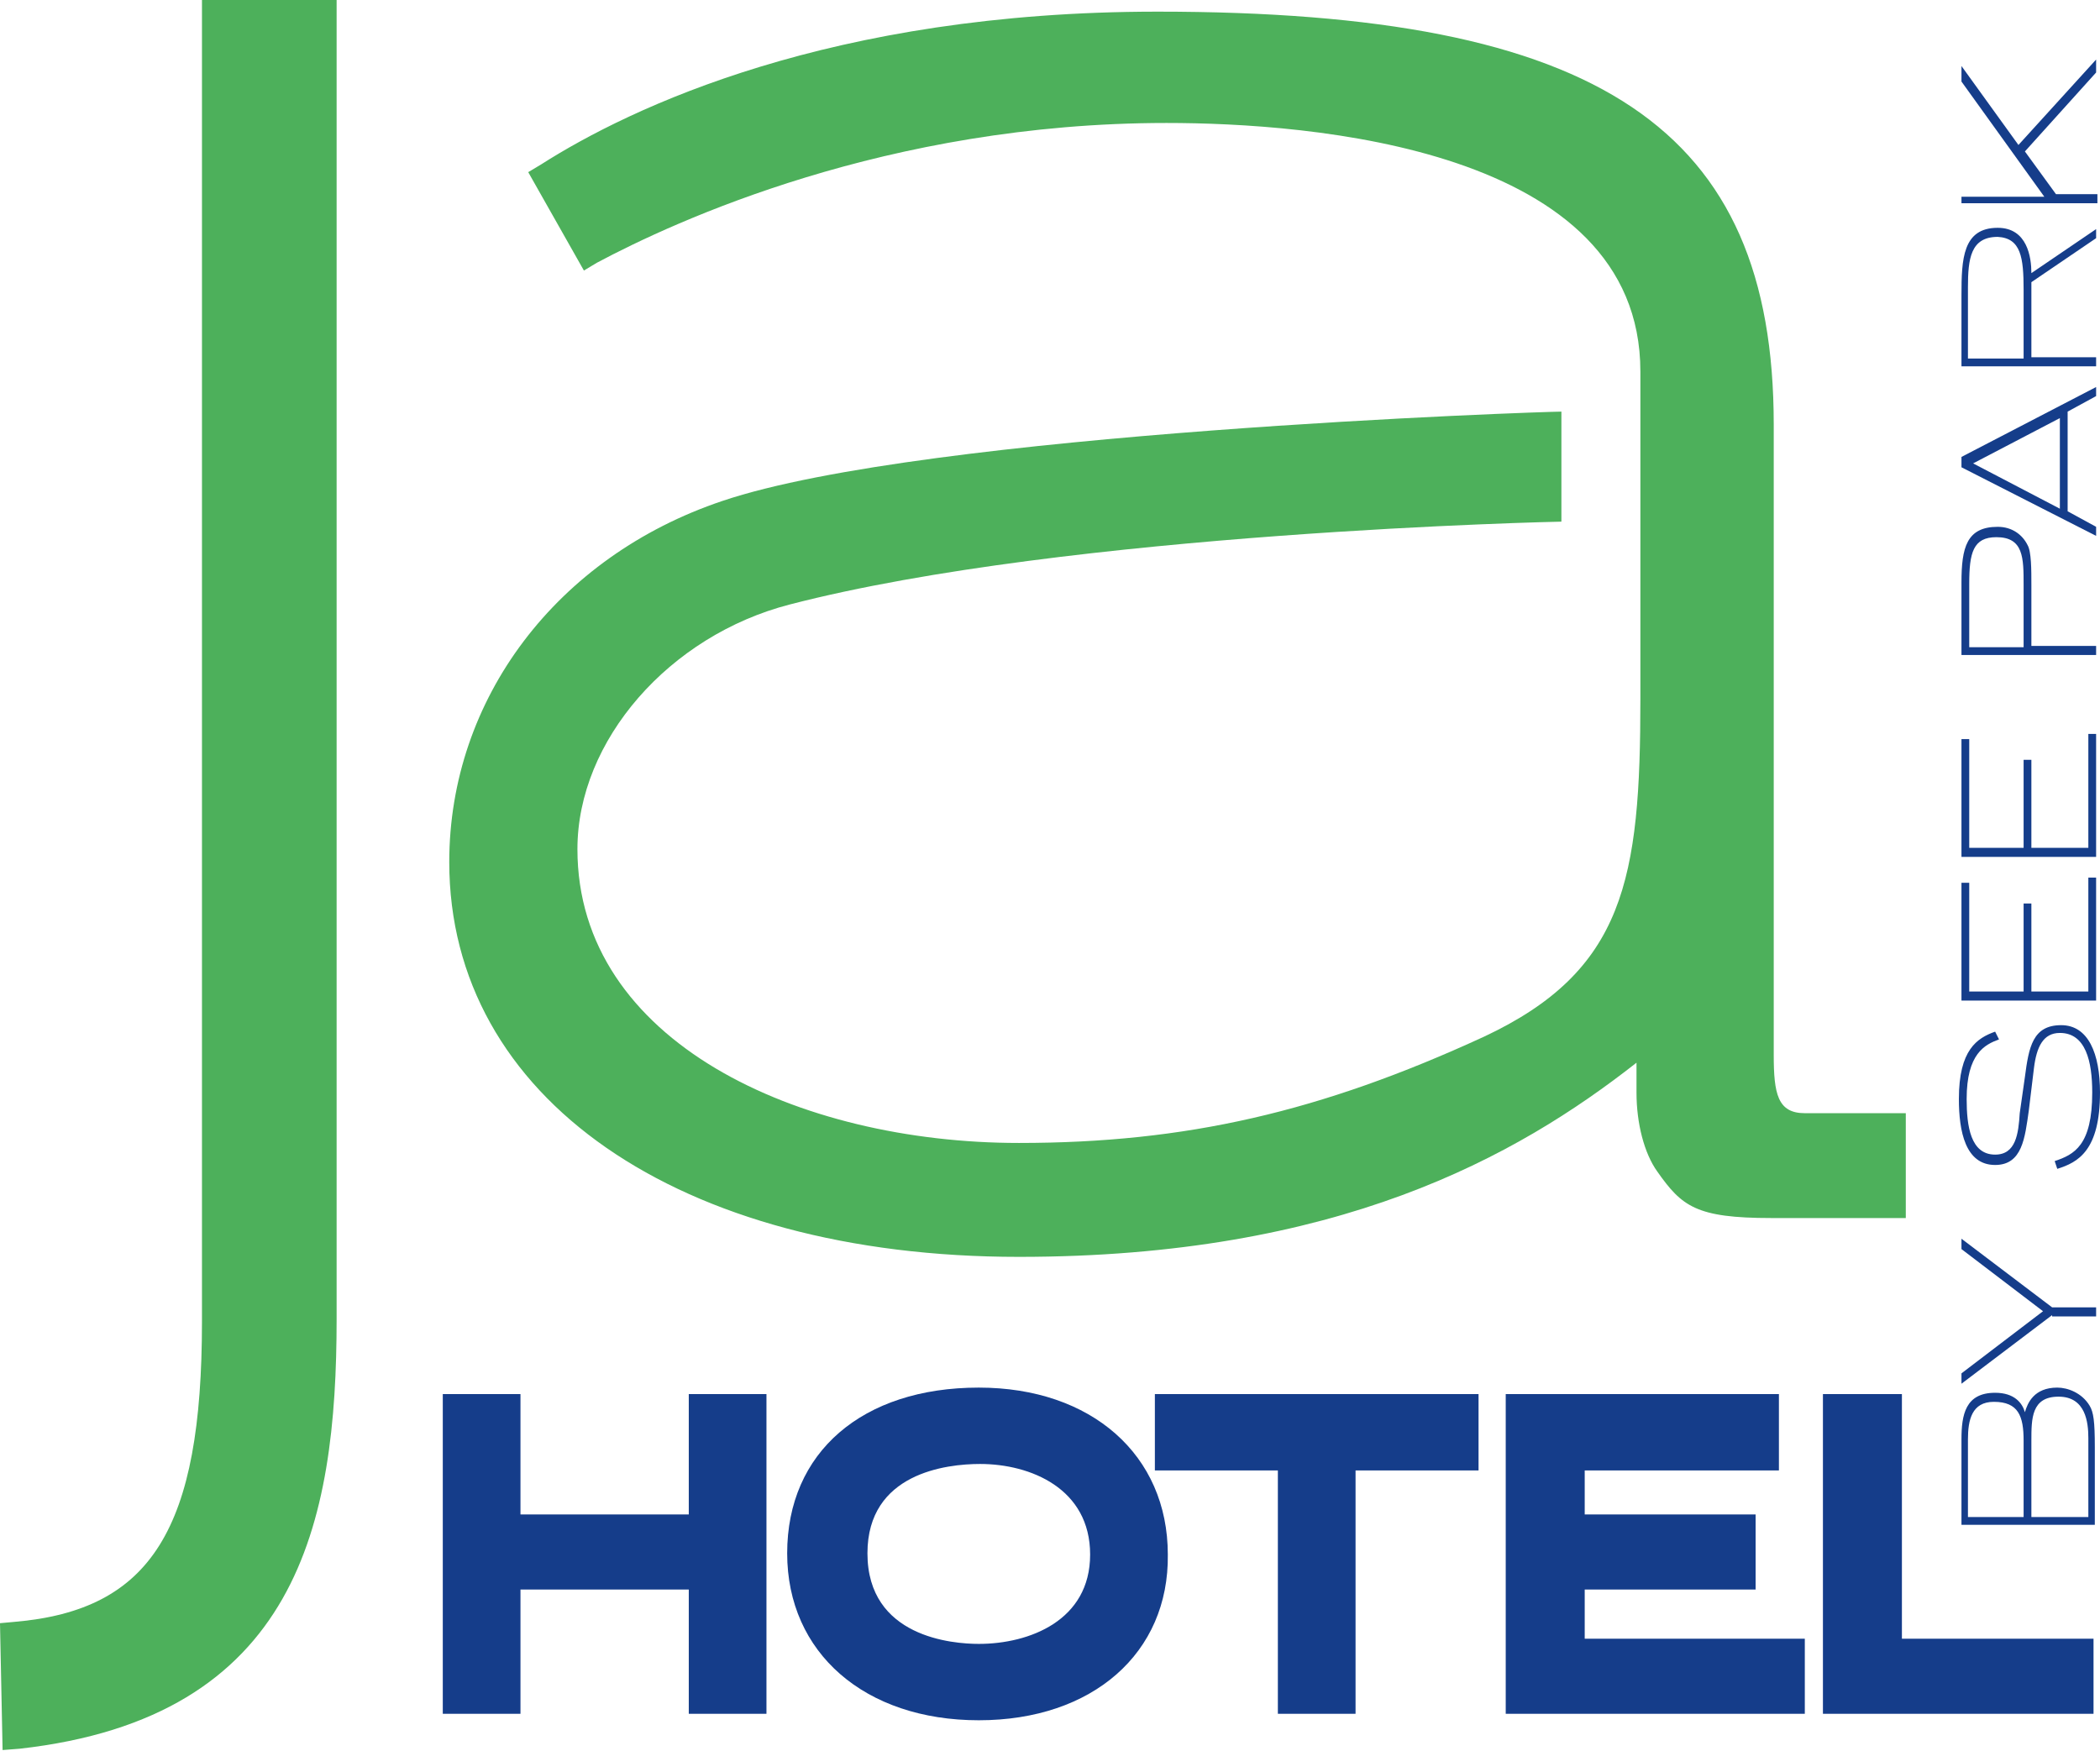
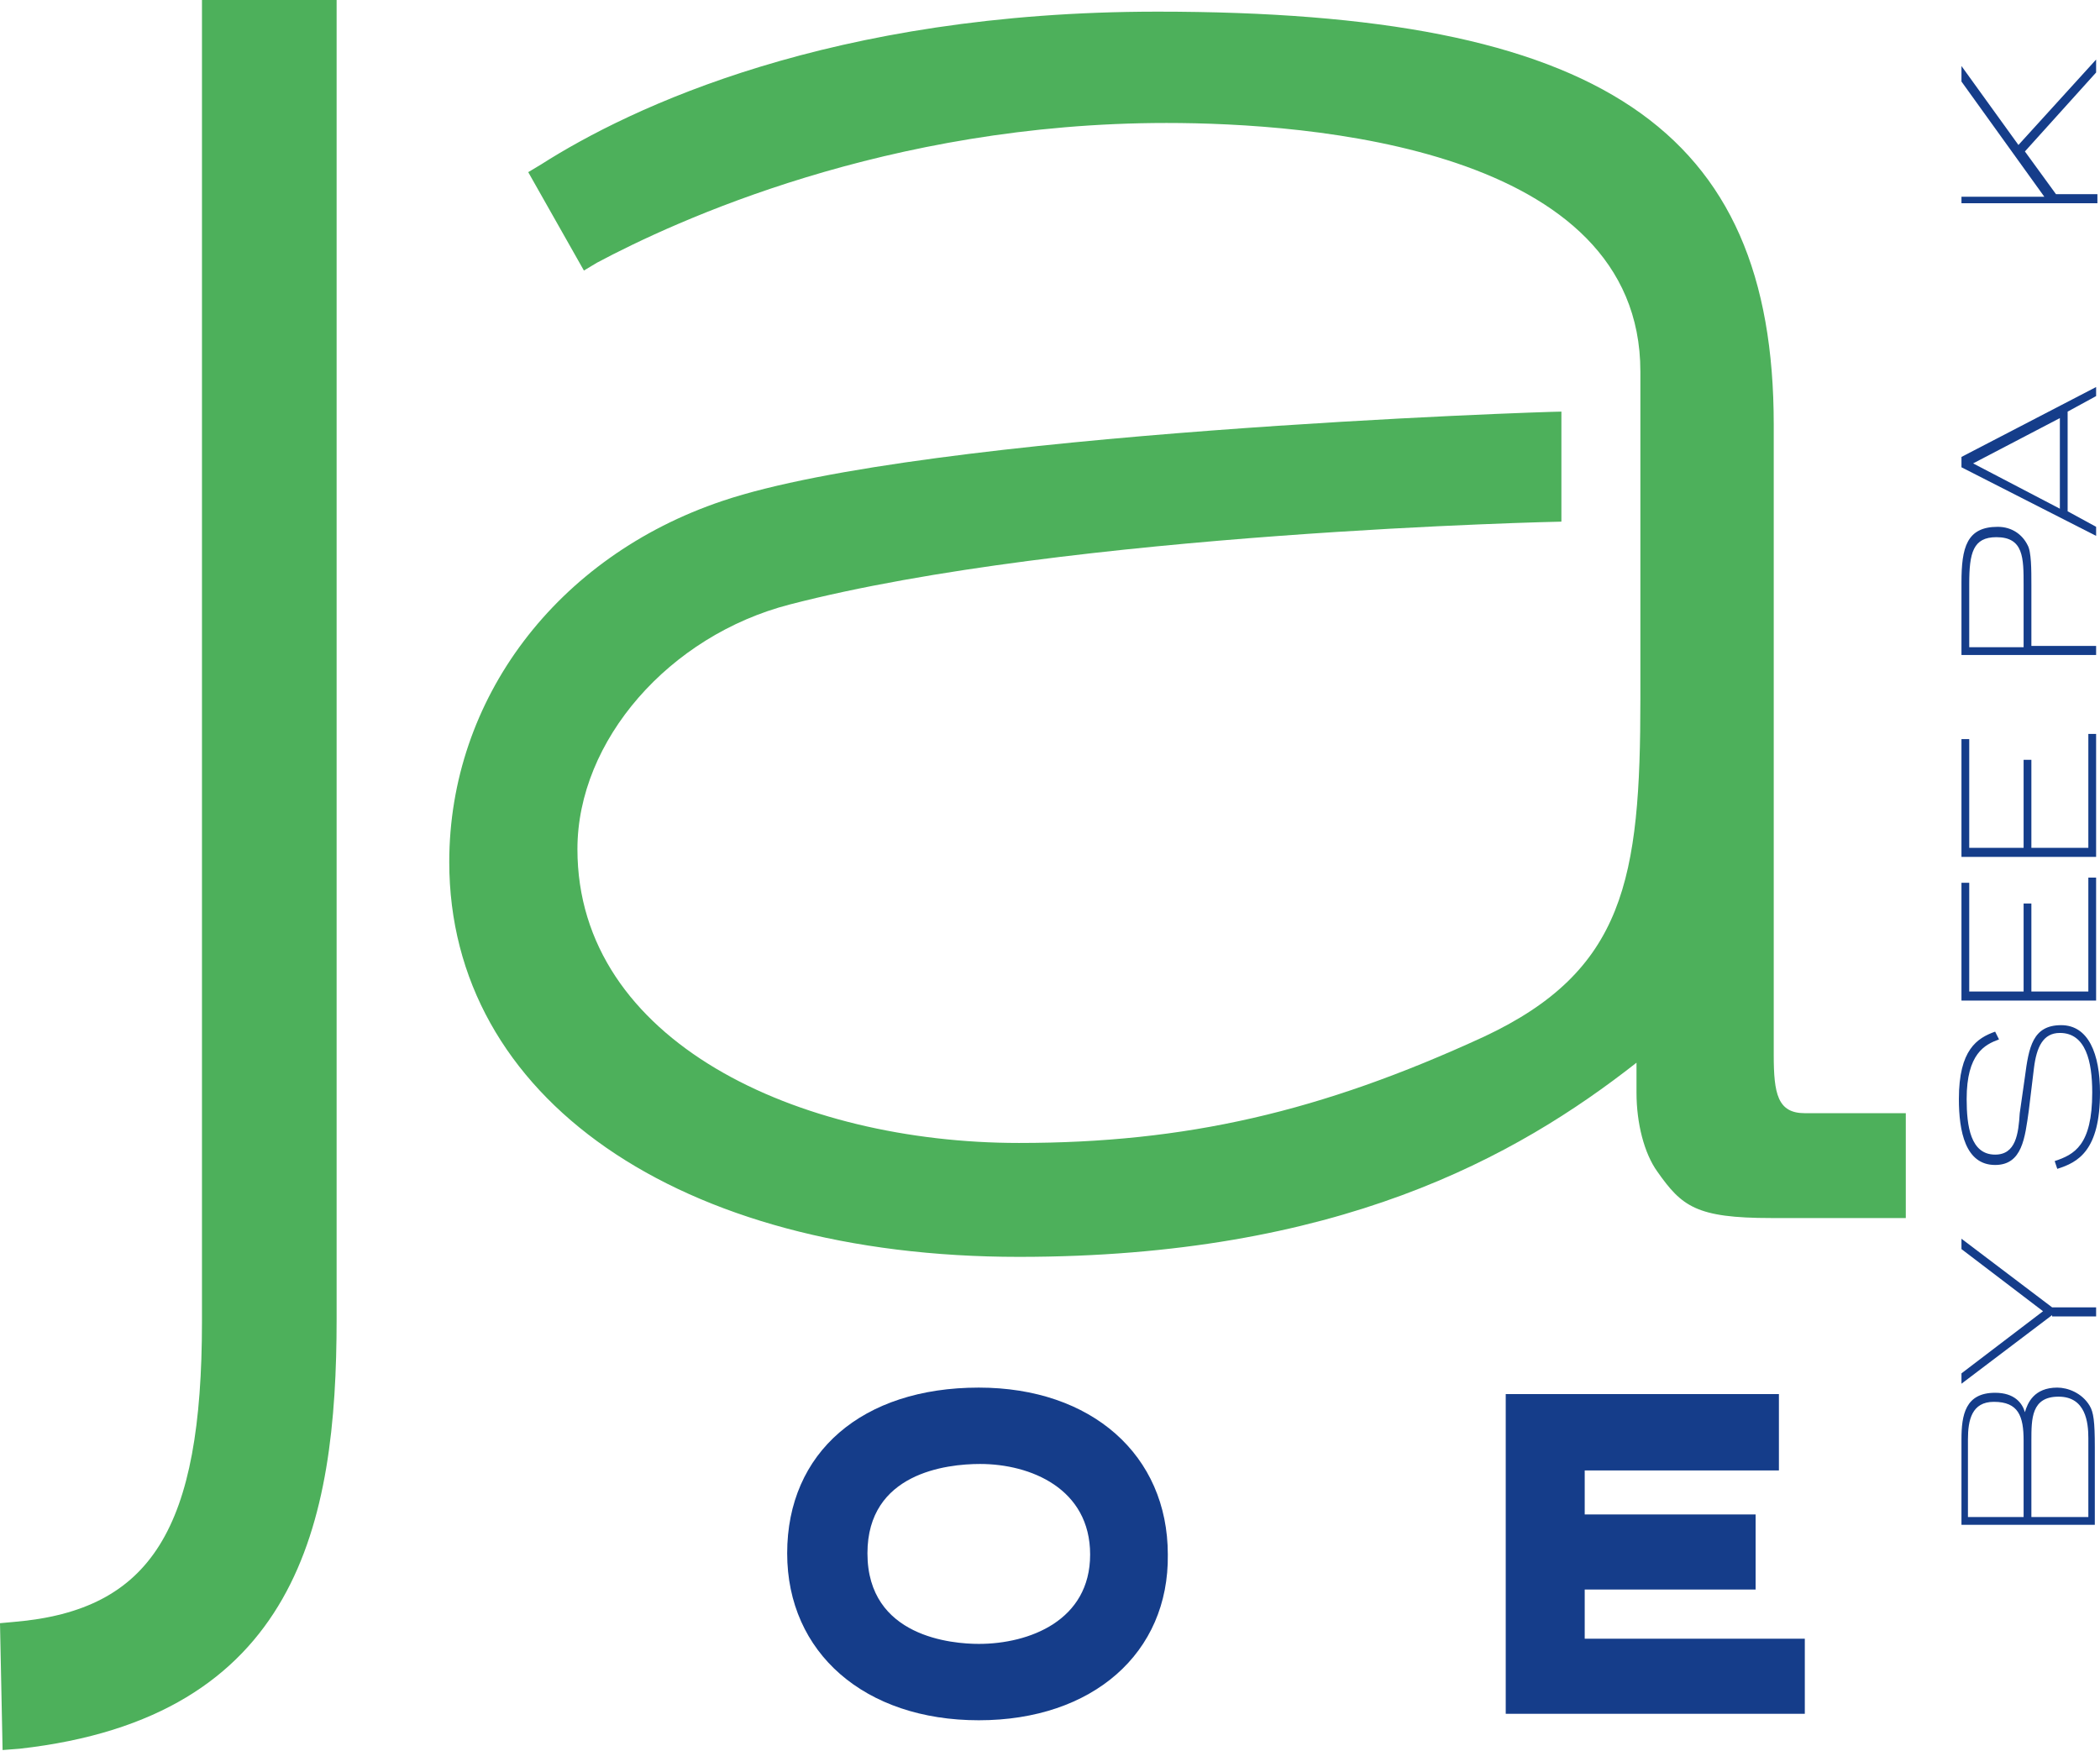
<svg xmlns="http://www.w3.org/2000/svg" version="1.1" id="Ebene_1" x="0px" y="0px" width="162.2px" height="135.3px" viewBox="0 0 162.2 135.3" style="enable-background:new 0 0 162.2 135.3;" xml:space="preserve">
  <style type="text/css">
	.st0{fill:#4DB05B;}
	.st1{fill:#153D8A;}
</style>
  <g>
    <path class="st0" d="M0,125.4l1.1-0.1c10.6-0.9,14.5-7.2,14.5-23.2V0H26v101.9c0,15.8-3,30.8-24.5,33.2l-1.3,0.1L0,125.4z" />
    <path class="st0" d="M139.4,86c-2.1,0-2.4-1.5-2.4-4.5V32.8c0-22.9-13.4-31.9-47.6-31.9c-25.2,0-40.7,7.4-47.6,11.8l-1,0.6l4.3,7.6   l1-0.6c6-3.2,22.4-10.8,44-10.8c11,0,36.6,1.9,36.6,19.2v25.3c0,13.9-1.2,21-12.1,26.1c-12.6,5.8-23,8.2-35.9,8.2   c-17,0-34.1-7.8-34.1-22.7c0-8.4,7.1-16.5,16.4-18.9c21.6-5.6,59.4-6.4,59.6-6.4v-8.5c-1.4,0-49.1,1.6-64.8,6.9   C43,43,34.7,54,34.7,66.6c0,18.2,17.7,30.5,44,30.5c24.6,0,38.4-7.7,47.7-15v2.3c0,2.4,0.6,4.7,1.6,6.1c1.9,2.7,3,3.6,8.8,3.6h10.4   V86H139.4z" />
  </g>
-   <polygon class="st1" points="53.2,132.4 53.2,122.8 40.2,122.8 40.2,132.4 34.2,132.4 34.2,107.7 40.2,107.7 40.2,117 53.2,117   53.2,107.7 59.2,107.7 59.2,132.4 " />
  <path class="st1" d="M75.6,132.9c-8.8,0-14.8-5.2-14.8-12.9c0-7.8,5.8-12.8,14.8-12.8c8.7,0,14.6,5.2,14.6,12.9  C90.3,127.7,84.4,132.9,75.6,132.9z M75.7,113.1c-2.6,0-8.7,0.7-8.7,6.9c0,6.5,6.6,7,8.6,7c3.9,0,8.6-1.8,8.6-6.9  C84.2,115,79.6,113.1,75.7,113.1z" />
-   <polygon class="st1" points="98.7,132.4 98.7,113.6 89.2,113.6 89.2,107.7 114.2,107.7 114.2,113.6 104.7,113.6 104.7,132.4 " />
  <polygon class="st1" points="116.3,132.4 116.3,107.7 137.4,107.7 137.4,113.6 122.4,113.6 122.4,117 135.6,117 135.6,122.8   122.4,122.8 122.4,126.6 139.4,126.6 139.4,132.4 " />
-   <polygon class="st1" points="140.8,132.4 140.8,107.7 146.9,107.7 146.9,126.6 161.7,126.6 161.7,132.4 " />
  <g>
    <path class="st1" d="M151.5,117.9v-6.7c0-1.9,0.3-3.6,2.6-3.6c1.5,0,2.1,0.8,2.3,1.5h0c0.2-0.7,0.7-1.9,2.5-1.9   c0.8,0,1.9,0.4,2.5,1.4c0.3,0.5,0.4,1.2,0.4,3.2v6H151.5z M156.3,117.2v-5.9c0-1.9-0.4-3-2.3-3c-1.7,0-2,1.4-2,2.9v6H156.3z    M161.3,117.2v-6.1c0-1.2-0.2-3.2-2.3-3.2c-2.1,0-2.1,1.7-2.1,3.4v5.9H161.3z" />
    <path class="st1" d="M158.5,101.6l-7,5.3v-0.8l6.3-4.8l-6.3-4.8v-0.8l7,5.3h3.4v0.7H158.5z" />
    <path class="st1" d="M156.4,83.2c0.3-2.3,0.6-4,2.8-4c2.1,0,3,2.2,3,5.2c0,4.5-1.7,5.4-3.3,5.9l-0.2-0.6c1.5-0.5,2.9-1.2,2.9-5.3   c0-2.4-0.5-4.6-2.5-4.6c-1.3,0-1.8,1.1-2,2.7l-0.4,3.3c-0.3,2.1-0.5,4.2-2.6,4.2c-2.3,0-2.8-2.6-2.8-5.1c0-3.8,1.4-4.7,2.8-5.2   l0.3,0.6c-1.1,0.4-2.5,1.1-2.5,4.6c0,2.1,0.3,4.3,2.2,4.3c1.6,0,1.8-1.6,1.9-3.2L156.4,83.2z" />
    <path class="st1" d="M151.5,77.2v-9h0.6v8.4h4.2v-6.8h0.6v6.8h4.4v-8.8h0.6v9.5H151.5z" />
    <path class="st1" d="M151.5,66.1v-9h0.6v8.4h4.2v-6.8h0.6v6.8h4.4v-8.8h0.6v9.5H151.5z" />
    <path class="st1" d="M151.5,50.6v-5.6c0-2.7,0.4-4.3,2.8-4.3c1.1,0,1.9,0.6,2.3,1.4c0.3,0.5,0.3,1.9,0.3,3.1v4.7h5v0.7H151.5z    M156.3,49.9v-4.7c0-2.1,0-3.7-2.1-3.7c-1.8,0-2.1,1.2-2.1,3.6v4.9H156.3z" />
    <path class="st1" d="M151.5,36.1v-0.8l10.4-5.4v0.7l-2.2,1.2v7.7l2.2,1.2v0.7L151.5,36.1z M159.1,39.3v-7l-6.7,3.5L159.1,39.3z" />
-     <path class="st1" d="M151.5,28.4v-5.6c0-2.8,0.1-5.2,2.8-5.2c2.3,0,2.6,2.3,2.6,3.5l5-3.4v0.7l-5,3.4v5.8h5v0.7H151.5z M156.3,27.7   v-5.3c0-2.5-0.2-4-2-4.1c-2.1,0-2.3,1.7-2.3,3.9v5.5H156.3z" />
    <path class="st1" d="M151.5,15.9v-0.7h6.4l-6.4-8.9V5.1l4.4,6.1l6-6.6v1l-5.5,6.1l2.4,3.3h3.2v0.7H151.5z" />
  </g>
</svg>